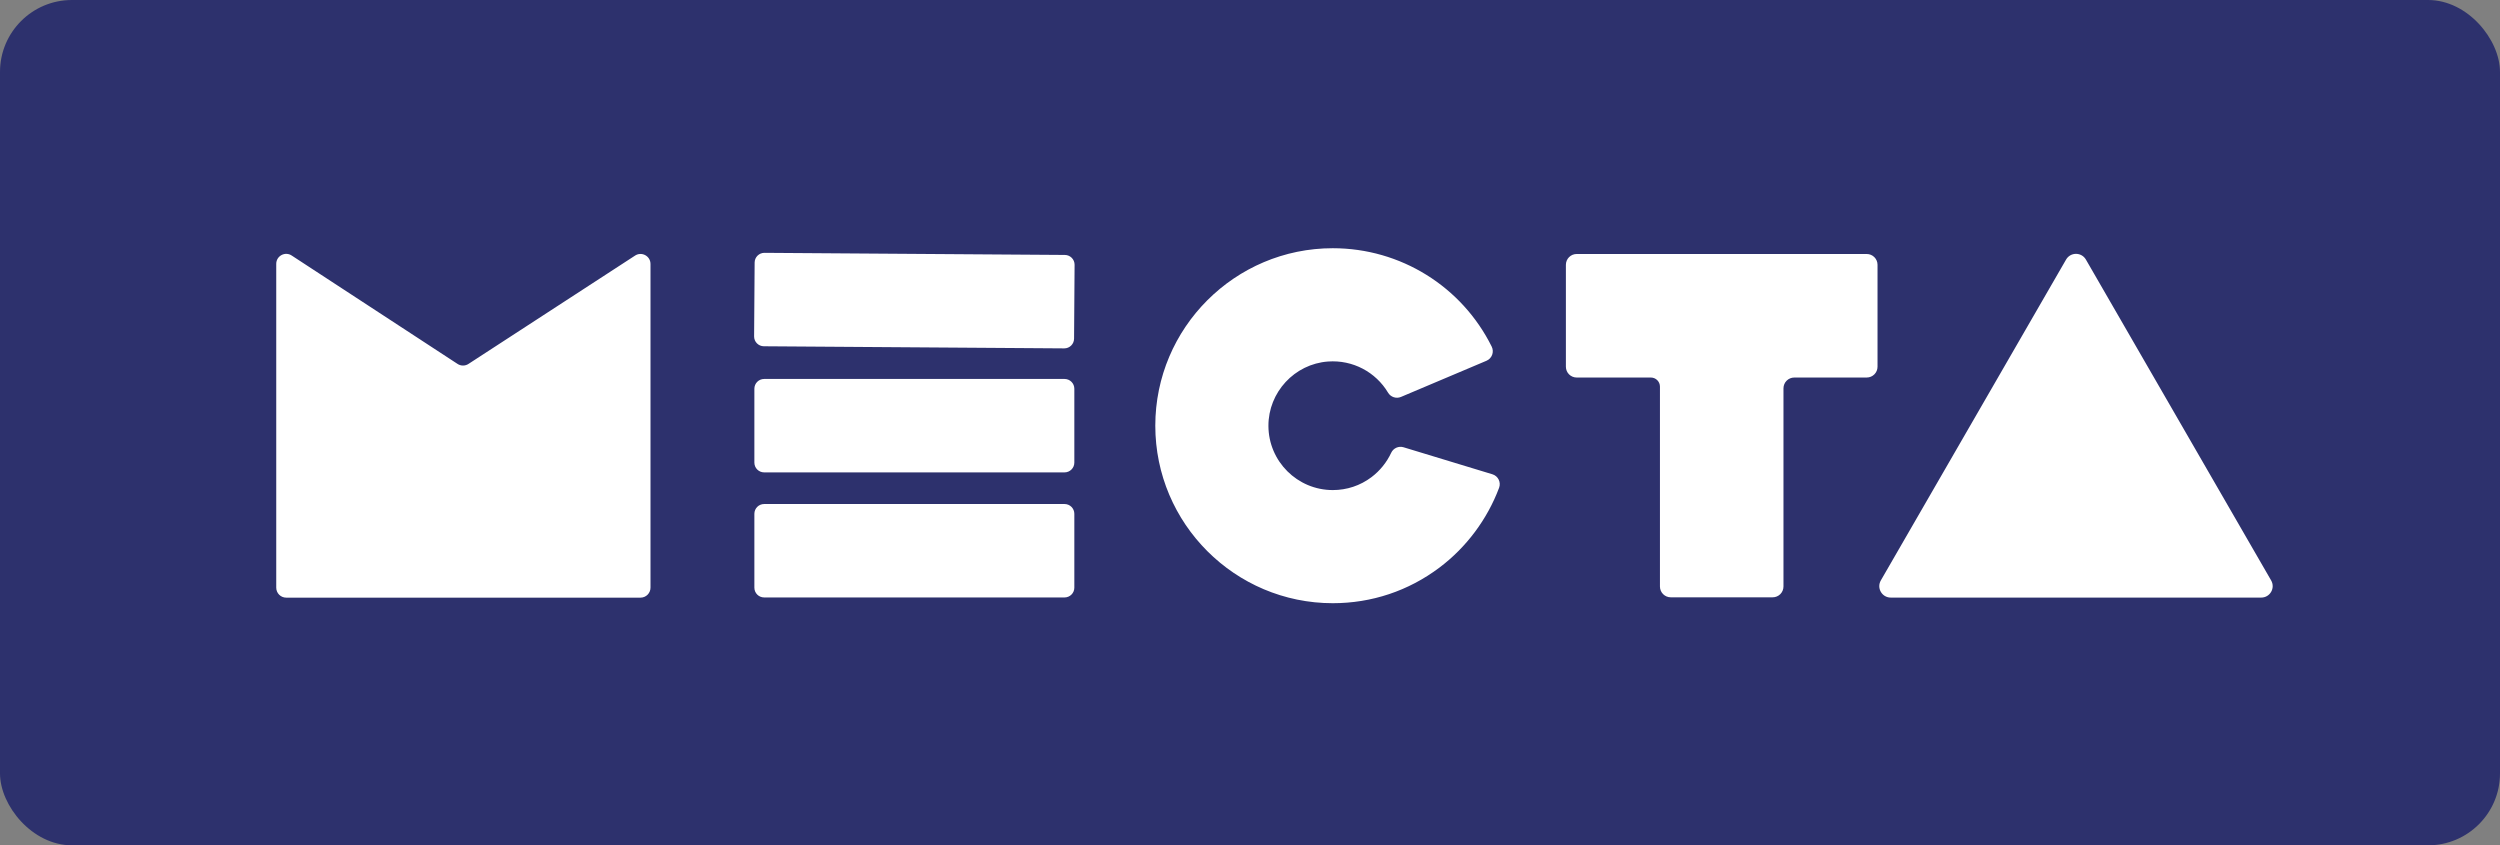
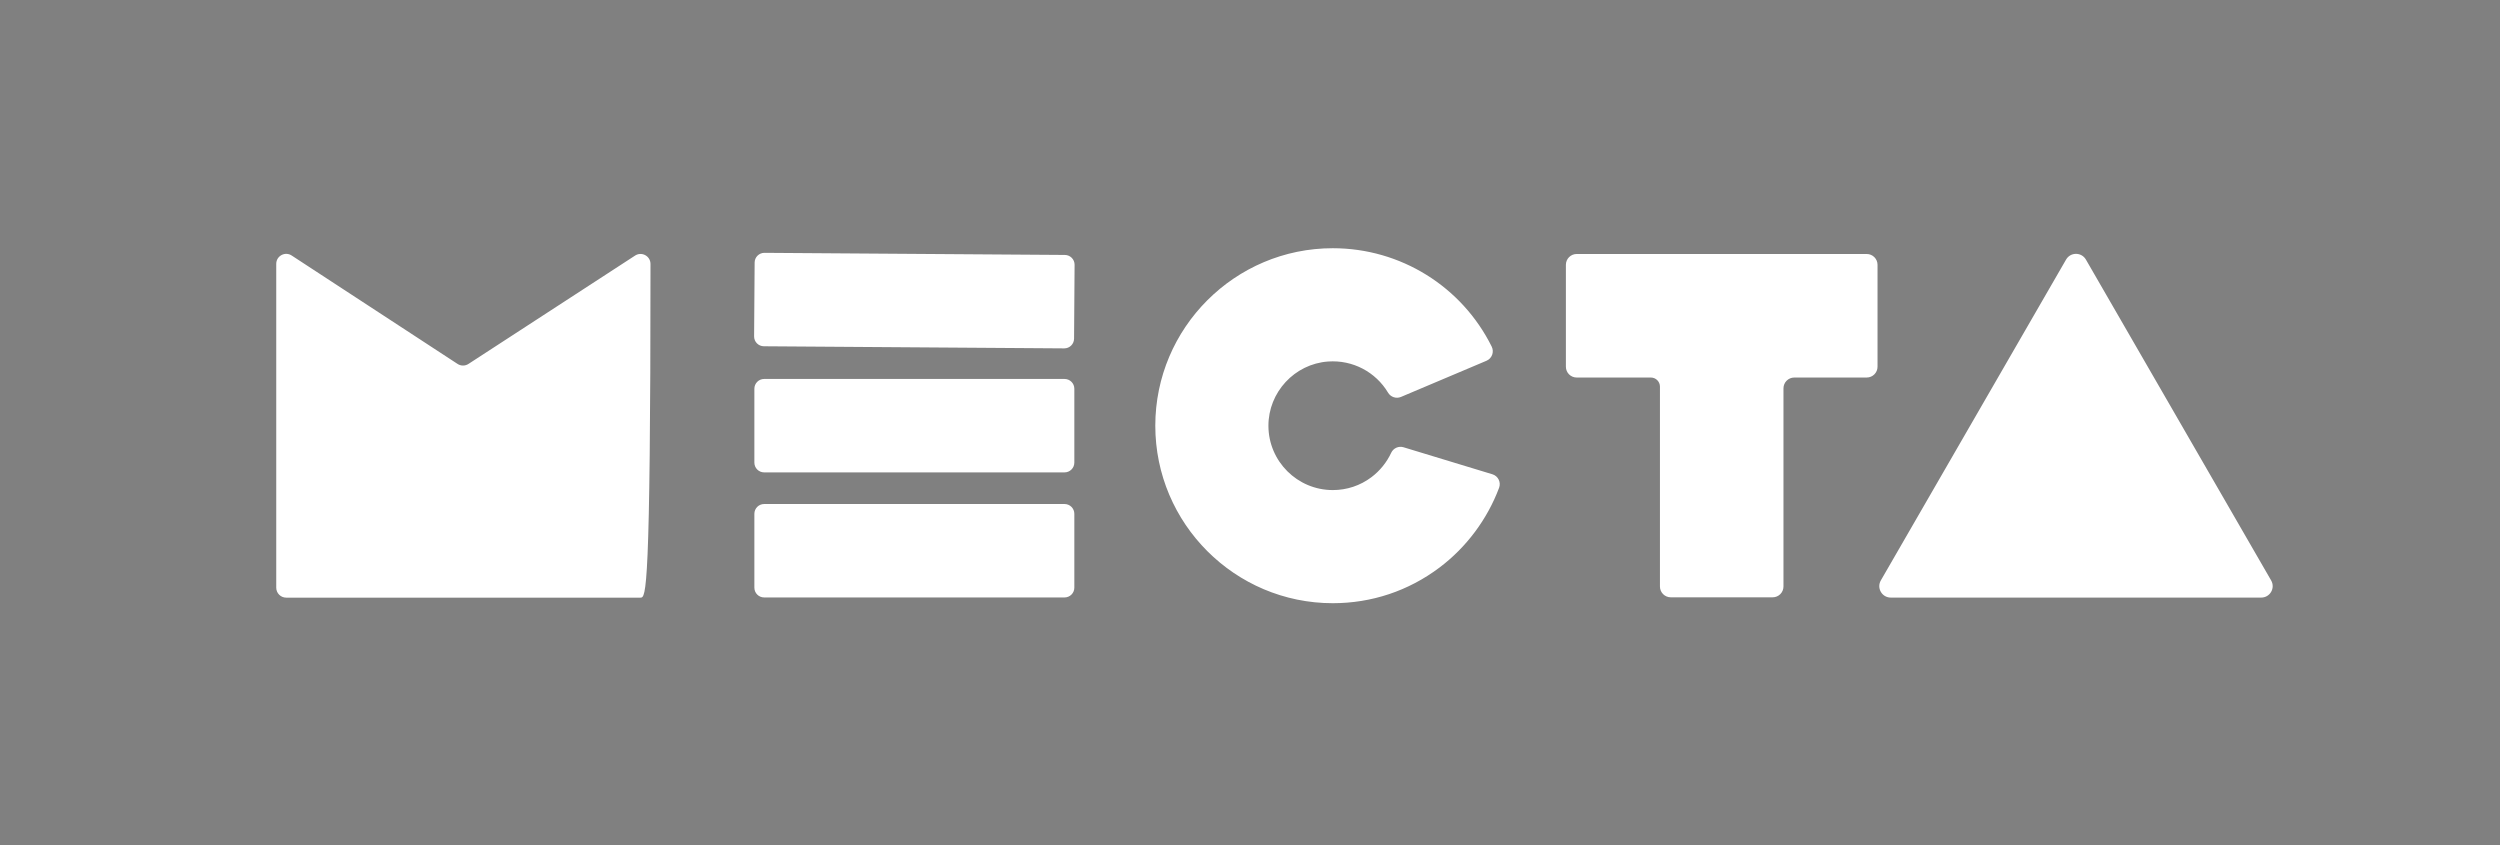
<svg xmlns="http://www.w3.org/2000/svg" width="278px" height="94px" viewBox="0 0 278 94" version="1.1">
  <rect x="0" y="0" width="278" height="94" fill="#808080" stroke="none" />
  <title>MECTA Temp 2</title>
  <g id="MECTA-Temp-2" stroke="none" stroke-width="1" fill="none" fill-rule="evenodd">
    <g id="Group">
-       <rect id="Rectangle" fill="#2D316D" x="0" y="0" width="278" height="94" rx="8" />
-       <path d="M148.206,67.076 C137.323,67.076 128.469,58.222 128.469,47.339 C128.469,36.456 137.323,27.602 148.206,27.602 C155.744,27.602 162.553,31.857 165.877,38.541 C166.173,39.136 165.909,39.858 165.297,40.117 L155.789,44.138 C155.259,44.362 154.647,44.159 154.352,43.665 C152.983,41.374 150.43,40.002 147.678,40.201 C143.952,40.471 141.038,43.623 141.049,47.359 C141.06,51.297 144.266,54.496 148.206,54.496 C149.772,54.496 151.258,54.001 152.503,53.064 C153.447,52.353 154.207,51.41 154.702,50.347 C154.944,49.83 155.531,49.57 156.077,49.737 L165.955,52.739 C166.59,52.932 166.932,53.621 166.699,54.243 C165.387,57.741 163.065,60.859 160.068,63.115 C156.625,65.706 152.523,67.076 148.206,67.076 M251.448,66.451 L210.251,66.451 C209.272,66.451 208.66,65.391 209.149,64.542 L229.748,28.864 C230.238,28.016 231.463,28.016 231.952,28.864 L252.55,64.542 C253.041,65.391 252.429,66.451 251.448,66.451 M71.226,66.458 L31.827,66.458 C31.215,66.458 30.718,65.962 30.718,65.349 L30.718,29.34 C30.718,28.445 31.724,27.919 32.459,28.429 L50.856,40.452 C51.238,40.716 51.744,40.715 52.124,40.449 L70.59,28.442 C71.325,27.928 72.335,28.454 72.335,29.351 L72.335,65.349 C72.335,65.962 71.838,66.458 71.226,66.458 M207.579,28.244 L175.329,28.244 C174.665,28.244 174.127,28.782 174.127,29.447 L174.127,40.779 C174.127,41.444 174.665,41.981 175.329,41.981 L183.575,41.981 C184.133,41.981 184.586,42.434 184.586,42.992 L184.586,65.219 C184.586,65.882 185.124,66.421 185.788,66.421 L197.12,66.421 C197.784,66.421 198.322,65.882 198.322,65.219 L198.322,43.184 C198.322,42.52 198.861,41.981 199.525,41.981 L207.579,41.981 C208.243,41.981 208.781,41.444 208.781,40.779 L208.781,29.447 C208.781,28.782 208.243,28.244 207.579,28.244 M85.01,28.115 L118.415,28.35 C119.014,28.354 119.499,28.845 119.494,29.445 L119.436,37.66 C119.431,38.261 118.942,38.744 118.341,38.74 L84.938,38.505 C84.337,38.5 83.853,38.01 83.857,37.409 L83.915,29.195 C83.919,28.594 84.409,28.111 85.01,28.115 M84.974,42.14 L118.378,42.14 C118.979,42.14 119.466,42.627 119.466,43.228 L119.466,51.443 C119.466,52.043 118.979,52.53 118.378,52.53 L84.974,52.53 C84.373,52.53 83.886,52.043 83.886,51.443 L83.886,43.228 C83.886,42.627 84.373,42.14 84.974,42.14 M84.974,56.047 L118.378,56.047 C118.979,56.047 119.466,56.534 119.466,57.135 L119.466,65.349 C119.466,65.95 118.979,66.437 118.378,66.437 L84.974,66.437 C84.373,66.437 83.886,65.95 83.886,65.349 L83.886,57.135 C83.886,56.534 84.373,56.047 84.974,56.047" id="Combined-Shape" fill="#FFFFFF" />
+       <path d="M148.206,67.076 C137.323,67.076 128.469,58.222 128.469,47.339 C128.469,36.456 137.323,27.602 148.206,27.602 C155.744,27.602 162.553,31.857 165.877,38.541 C166.173,39.136 165.909,39.858 165.297,40.117 L155.789,44.138 C155.259,44.362 154.647,44.159 154.352,43.665 C152.983,41.374 150.43,40.002 147.678,40.201 C143.952,40.471 141.038,43.623 141.049,47.359 C141.06,51.297 144.266,54.496 148.206,54.496 C149.772,54.496 151.258,54.001 152.503,53.064 C153.447,52.353 154.207,51.41 154.702,50.347 C154.944,49.83 155.531,49.57 156.077,49.737 L165.955,52.739 C166.59,52.932 166.932,53.621 166.699,54.243 C165.387,57.741 163.065,60.859 160.068,63.115 C156.625,65.706 152.523,67.076 148.206,67.076 M251.448,66.451 L210.251,66.451 C209.272,66.451 208.66,65.391 209.149,64.542 L229.748,28.864 C230.238,28.016 231.463,28.016 231.952,28.864 L252.55,64.542 C253.041,65.391 252.429,66.451 251.448,66.451 M71.226,66.458 L31.827,66.458 C31.215,66.458 30.718,65.962 30.718,65.349 L30.718,29.34 C30.718,28.445 31.724,27.919 32.459,28.429 L50.856,40.452 C51.238,40.716 51.744,40.715 52.124,40.449 L70.59,28.442 C71.325,27.928 72.335,28.454 72.335,29.351 C72.335,65.962 71.838,66.458 71.226,66.458 M207.579,28.244 L175.329,28.244 C174.665,28.244 174.127,28.782 174.127,29.447 L174.127,40.779 C174.127,41.444 174.665,41.981 175.329,41.981 L183.575,41.981 C184.133,41.981 184.586,42.434 184.586,42.992 L184.586,65.219 C184.586,65.882 185.124,66.421 185.788,66.421 L197.12,66.421 C197.784,66.421 198.322,65.882 198.322,65.219 L198.322,43.184 C198.322,42.52 198.861,41.981 199.525,41.981 L207.579,41.981 C208.243,41.981 208.781,41.444 208.781,40.779 L208.781,29.447 C208.781,28.782 208.243,28.244 207.579,28.244 M85.01,28.115 L118.415,28.35 C119.014,28.354 119.499,28.845 119.494,29.445 L119.436,37.66 C119.431,38.261 118.942,38.744 118.341,38.74 L84.938,38.505 C84.337,38.5 83.853,38.01 83.857,37.409 L83.915,29.195 C83.919,28.594 84.409,28.111 85.01,28.115 M84.974,42.14 L118.378,42.14 C118.979,42.14 119.466,42.627 119.466,43.228 L119.466,51.443 C119.466,52.043 118.979,52.53 118.378,52.53 L84.974,52.53 C84.373,52.53 83.886,52.043 83.886,51.443 L83.886,43.228 C83.886,42.627 84.373,42.14 84.974,42.14 M84.974,56.047 L118.378,56.047 C118.979,56.047 119.466,56.534 119.466,57.135 L119.466,65.349 C119.466,65.95 118.979,66.437 118.378,66.437 L84.974,66.437 C84.373,66.437 83.886,65.95 83.886,65.349 L83.886,57.135 C83.886,56.534 84.373,56.047 84.974,56.047" id="Combined-Shape" fill="#FFFFFF" />
    </g>
  </g>
</svg>